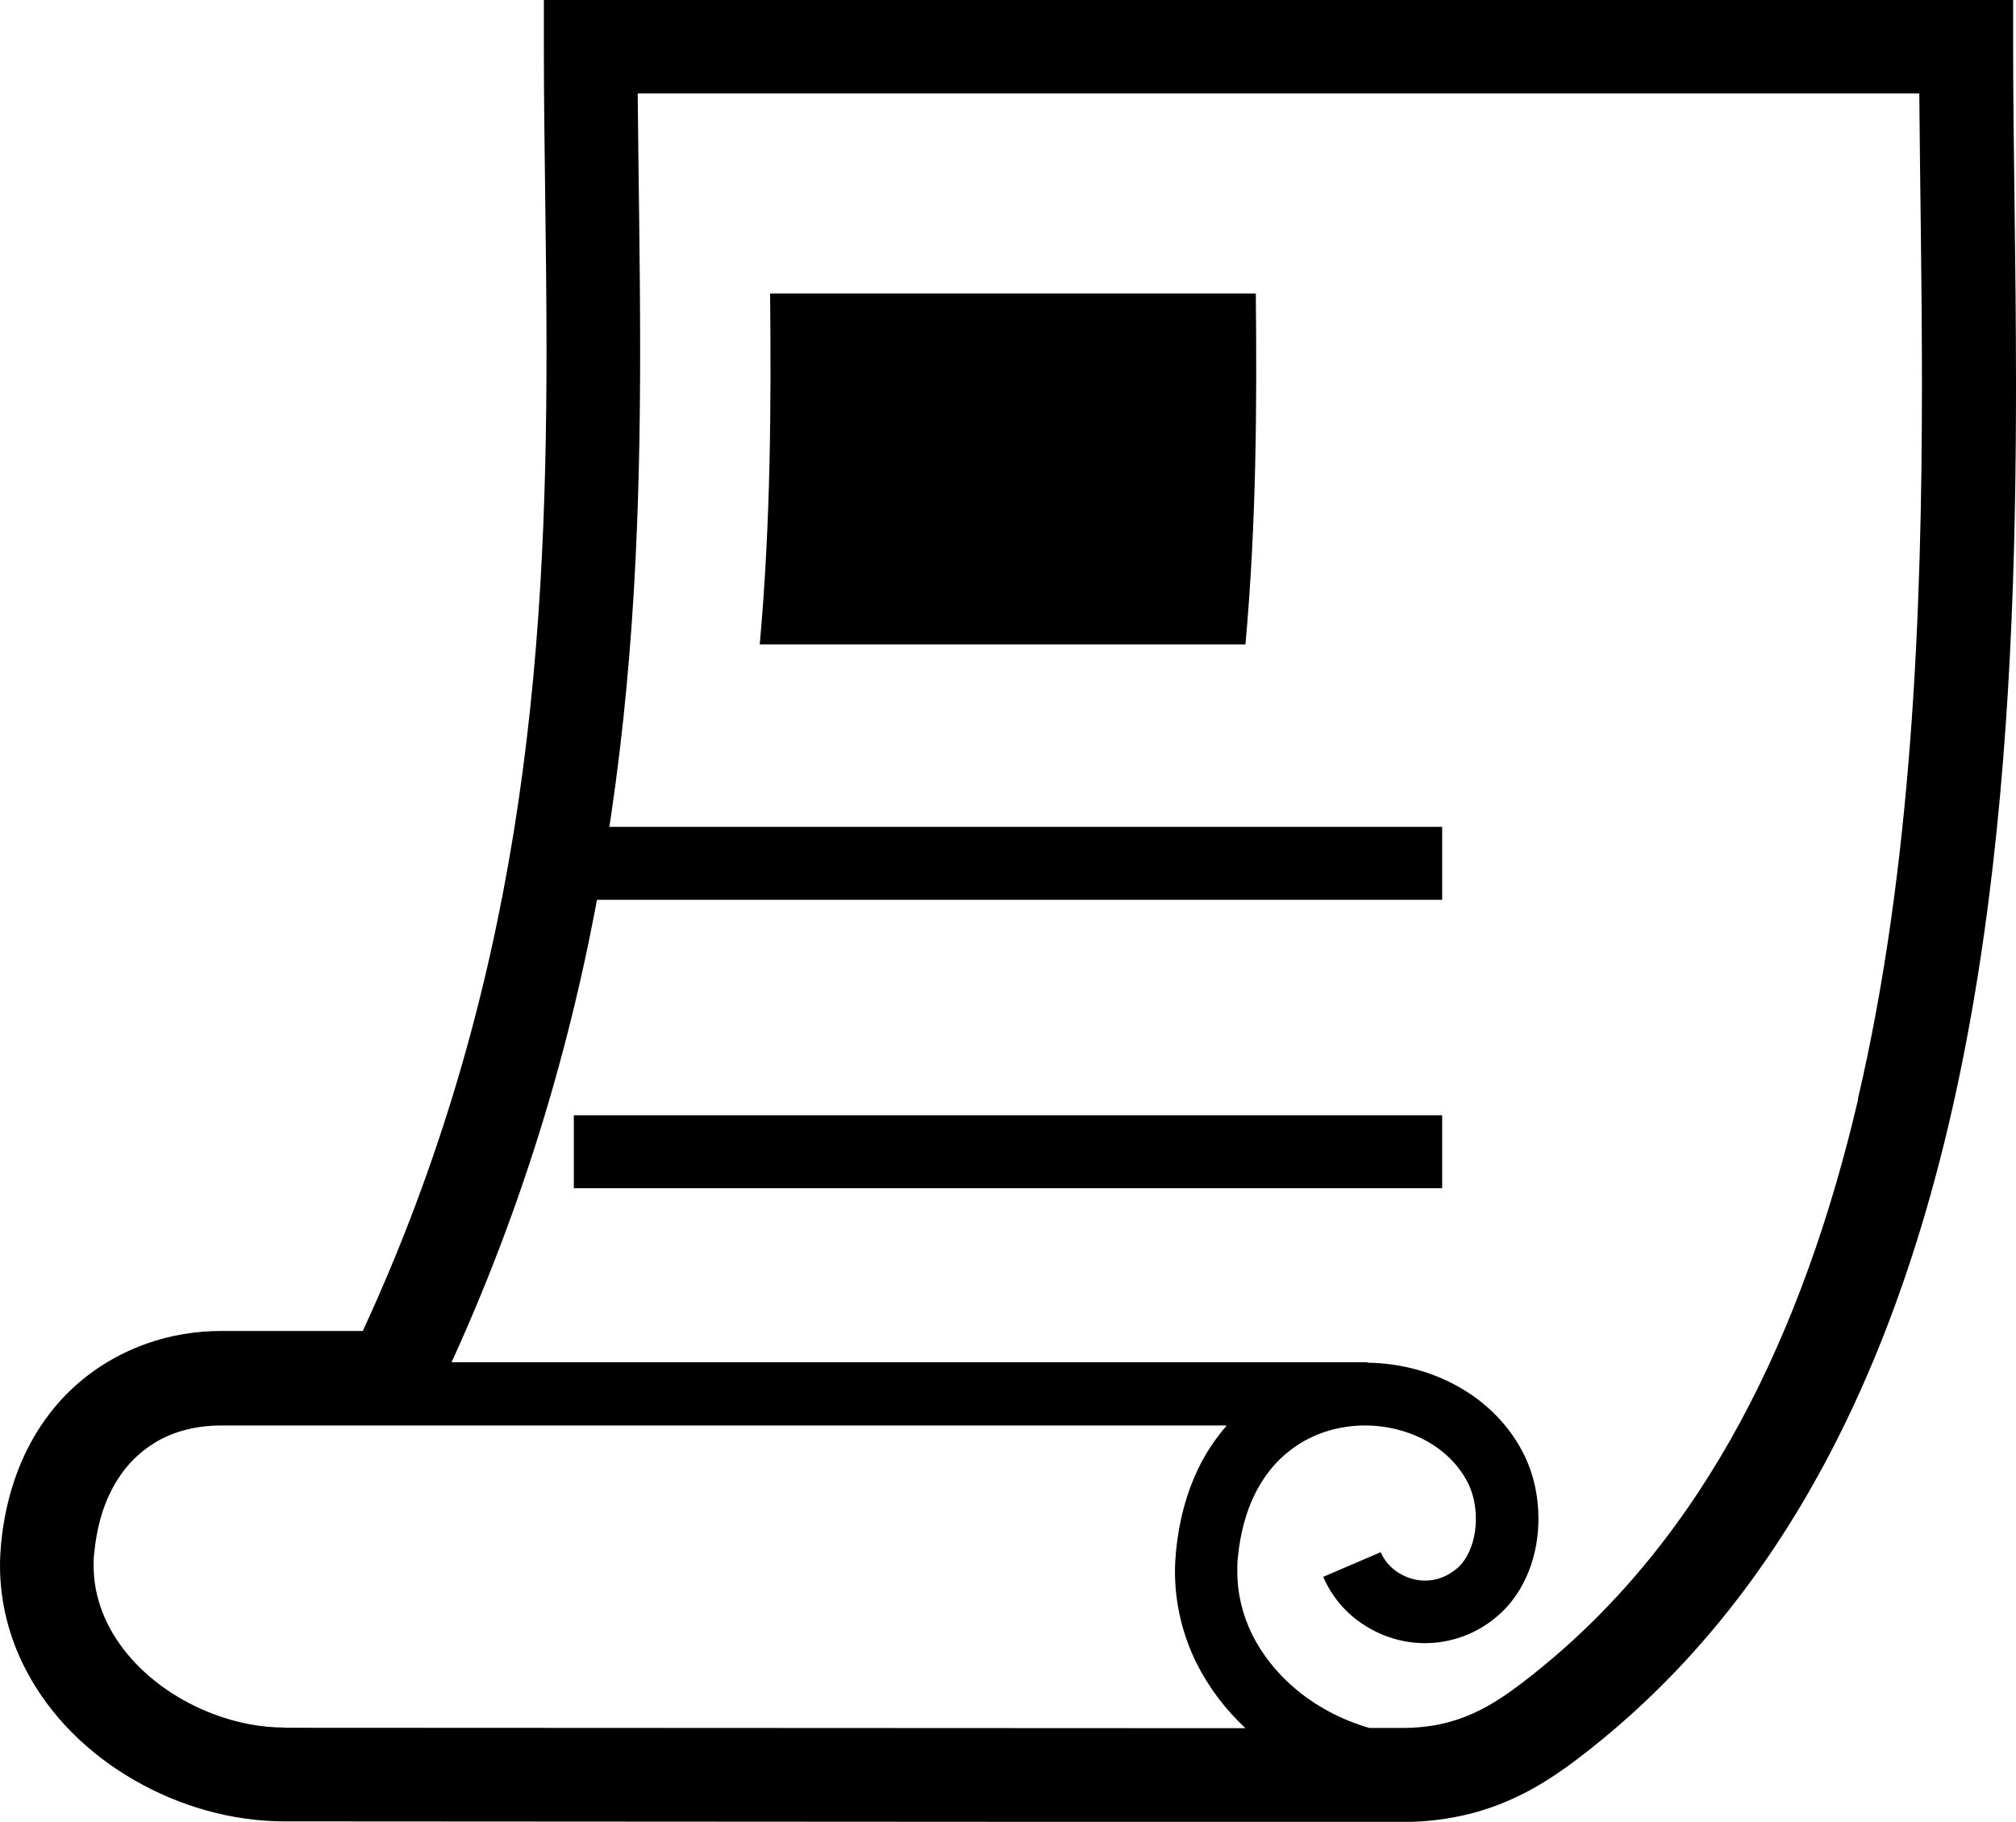
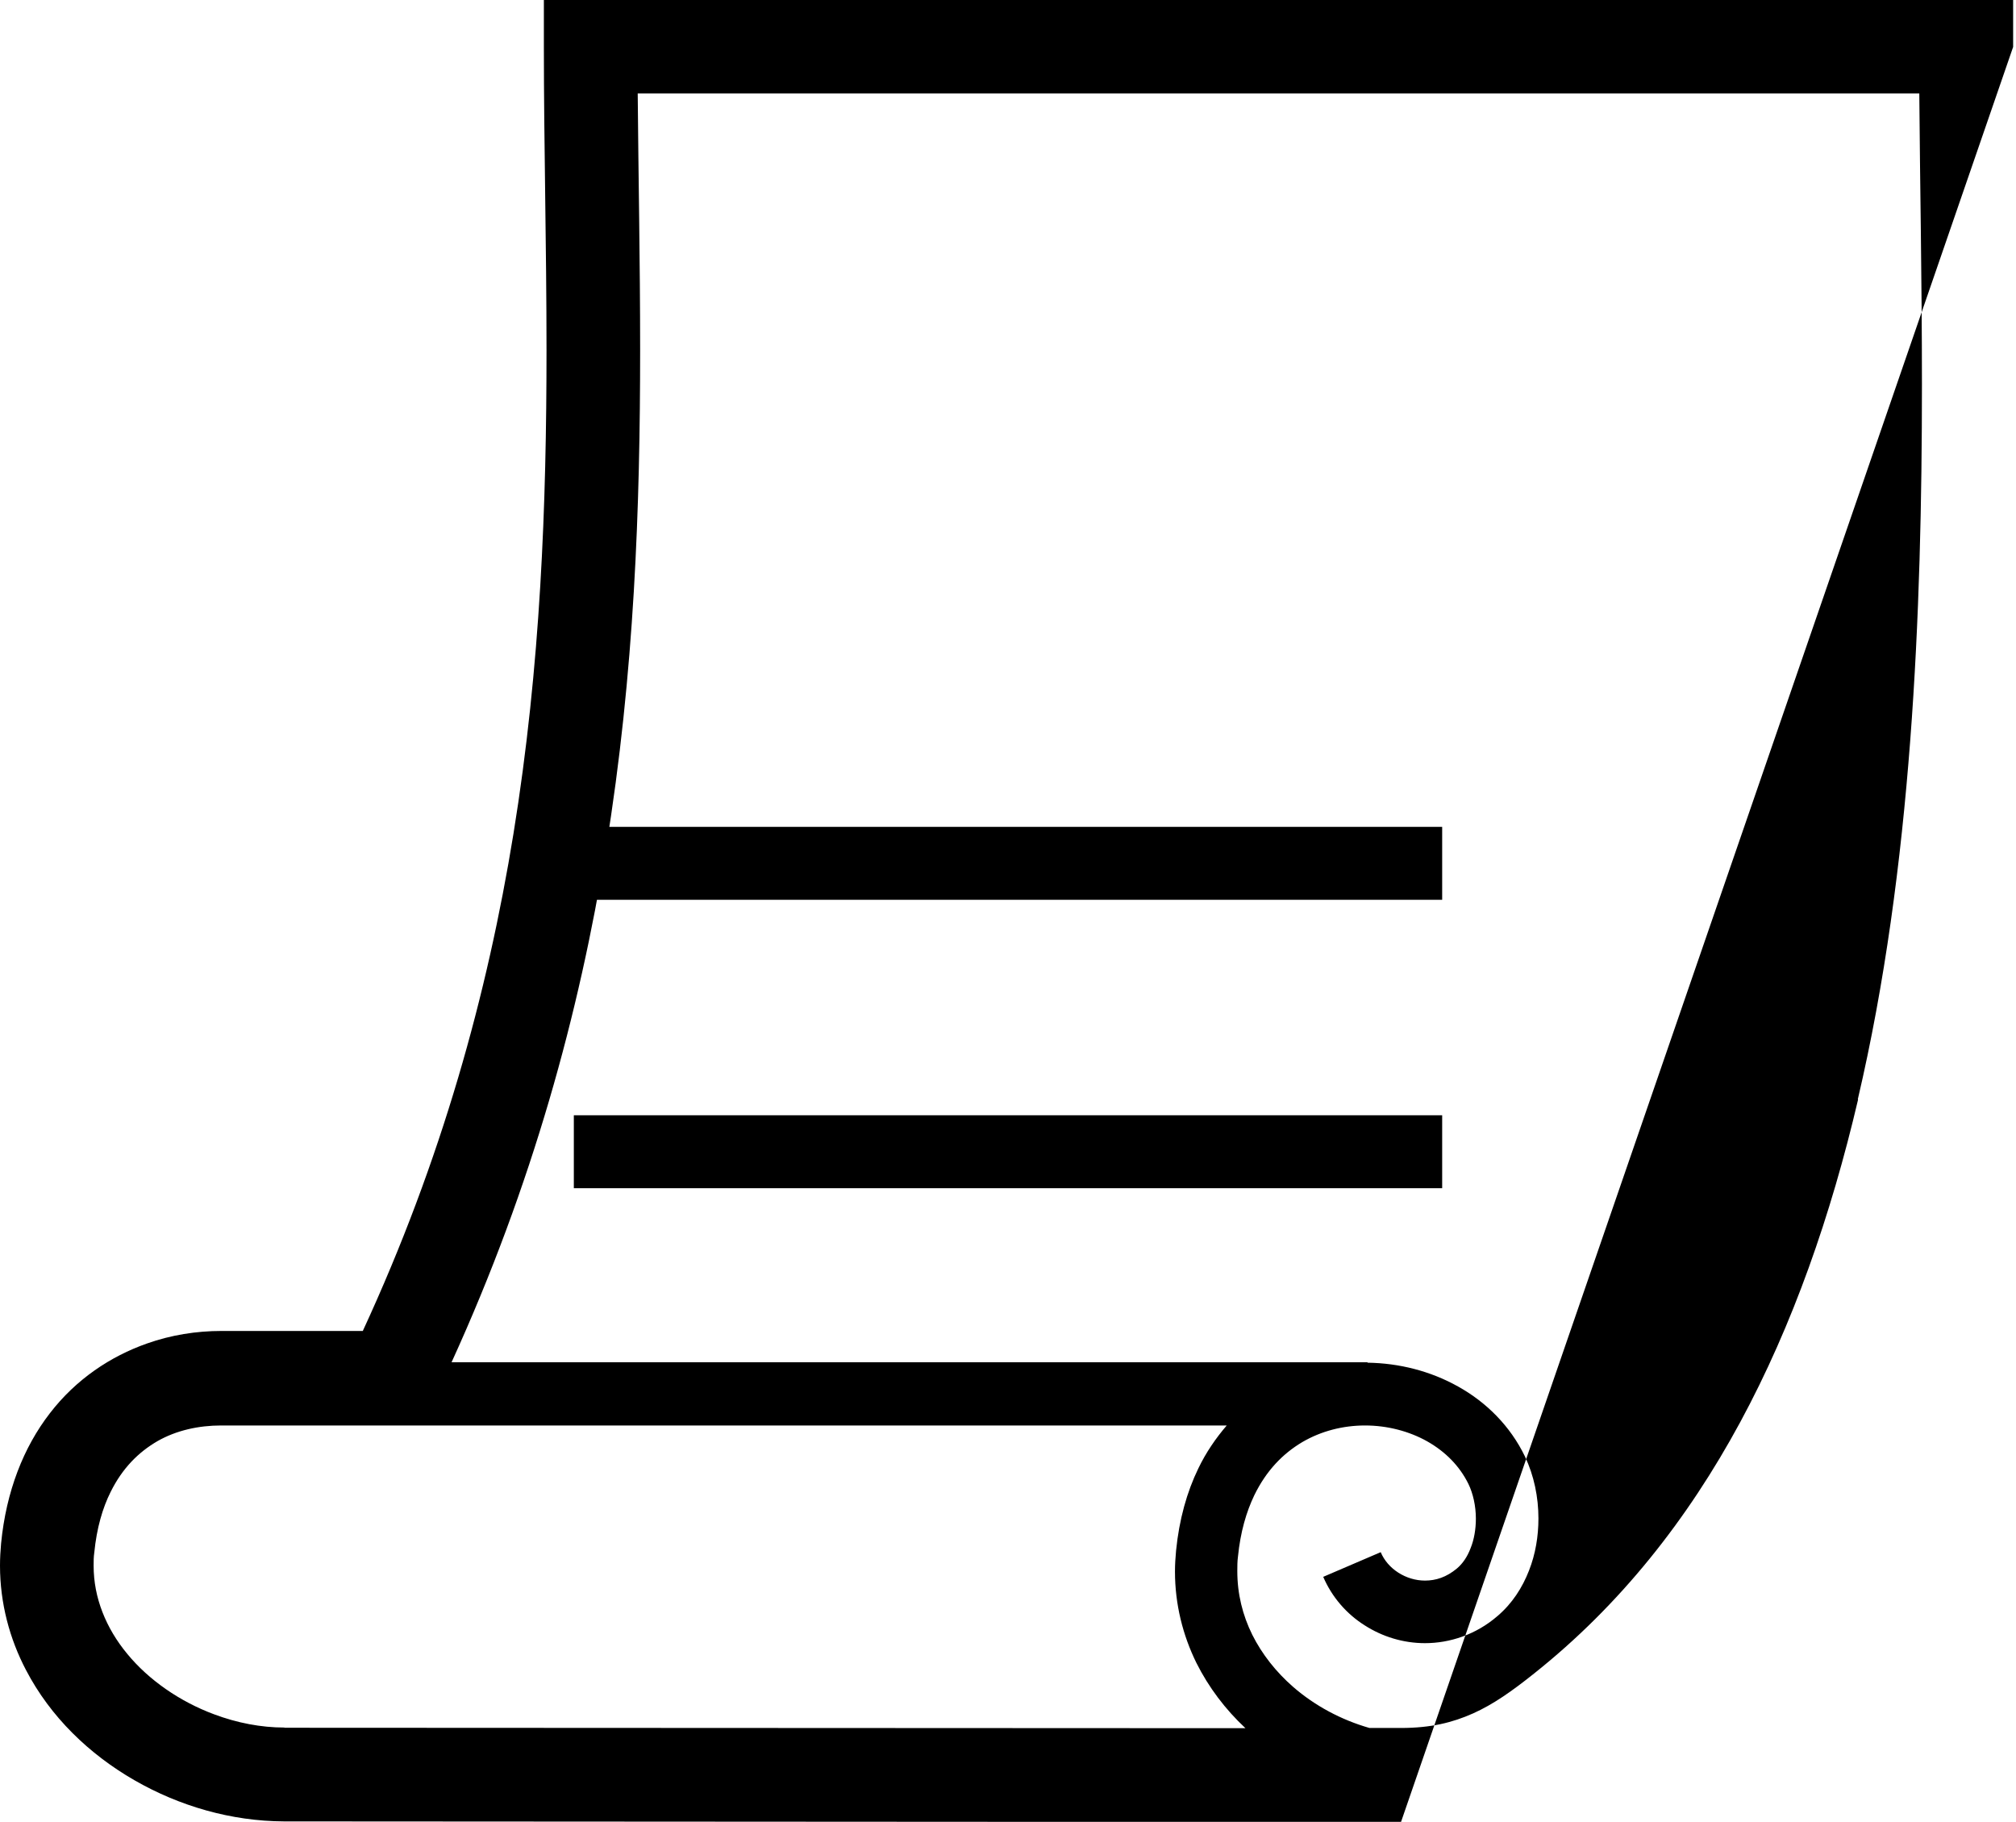
<svg xmlns="http://www.w3.org/2000/svg" id="_レイヤー_2" viewBox="0 0 91.52 82.69">
  <g id="_レイヤー_6">
    <g>
      <rect x="26.05" y="37.53" width="39.42" height="3.31" />
      <rect x="26.05" y="50.62" width="39.42" height="3.31" />
-       <path d="M91.39,2.13V0H24.69V2.13c0,4.4,.12,9,.12,13.77,0,6.96-.26,14.3-1.5,21.94-1.18,7.26-3.25,14.8-6.84,22.57h-6.42c-1.13,0-2.28,.18-3.38,.57-1.65,.58-3.22,1.62-4.41,3.17-1.19,1.54-1.98,3.54-2.21,5.9C.02,70.38,0,70.72,0,71.06c0,1.71,.44,3.33,1.18,4.74,1.11,2.13,2.87,3.82,4.92,5,2.05,1.18,4.4,1.86,6.79,1.87l50.71,.03c1.93,0,3.6-.39,5.03-1.04,1.43-.64,2.59-1.5,3.67-2.36,4.42-3.52,7.83-7.88,10.45-12.72,3.93-7.27,6.1-15.62,7.31-24.11,1.21-8.49,1.46-17.13,1.46-25,0-5.63-.13-10.87-.13-15.34M12.91,78.41h0c-1.06,0-2.15-.21-3.19-.6-1.56-.58-2.97-1.56-3.94-2.74-.49-.59-.87-1.23-1.13-1.9-.26-.67-.4-1.37-.4-2.11,0-.2,0-.39,.03-.59,.11-1.12,.38-2.03,.74-2.75,.54-1.09,1.27-1.81,2.13-2.31,.86-.49,1.87-.71,2.89-.71H55.69c-.49,.57-.94,1.22-1.29,1.95-.52,1.07-.87,2.32-1.01,3.73-.03,.32-.05,.63-.05,.95,0,1.49,.36,2.9,.97,4.14,.56,1.12,1.32,2.12,2.23,2.97l-43.63-.02Zm71.44-28.5c-1.23,5.25-2.96,10.22-5.35,14.64-2.39,4.42-5.45,8.3-9.36,11.41-.99,.79-1.85,1.4-2.77,1.81-.92,.41-1.9,.66-3.28,.66h-1.42c-1.29-.37-2.48-1.01-3.46-1.86-.78-.68-1.42-1.49-1.86-2.37-.44-.89-.68-1.85-.68-2.89,0-.22,0-.44,.03-.66,.11-1.11,.38-2.03,.74-2.78,.55-1.13,1.3-1.89,2.17-2.41,.87-.51,1.86-.76,2.86-.76,1.01,0,2,.26,2.82,.72,.83,.47,1.47,1.12,1.87,1.93,.21,.43,.34,1,.34,1.58,0,.47-.08,.95-.24,1.34-.15,.4-.37,.71-.62,.92-.48,.4-.96,.55-1.45,.55-.43,0-.85-.13-1.21-.36-.36-.23-.64-.55-.8-.93l-2.61,1.12c.4,.93,1.07,1.69,1.88,2.2,.81,.52,1.76,.81,2.74,.81,1.13,0,2.32-.39,3.29-1.23,.67-.57,1.13-1.29,1.43-2.06,.3-.76,.43-1.57,.43-2.37,0-.97-.2-1.94-.61-2.81-.67-1.39-1.76-2.47-3.04-3.18-1.25-.7-2.67-1.06-4.11-1.08v-.02H20.5c3.67-8.04,5.8-15.86,7.01-23.33,1.3-7.97,1.55-15.55,1.55-22.62,0-4.06-.08-7.94-.11-11.64h58.18c.03,4.02,.12,8.49,.12,13.21,0,10.37-.45,21.94-2.91,32.44" />
-       <path d="M56.54,29.25c.5-5.56,.52-10.89,.47-15.93h-22.05c.05,5.04,.03,10.36-.47,15.93h22.05Z" />
+       <path d="M91.39,2.13V0H24.69V2.13c0,4.4,.12,9,.12,13.77,0,6.96-.26,14.3-1.5,21.94-1.18,7.26-3.25,14.8-6.84,22.57h-6.42c-1.13,0-2.28,.18-3.38,.57-1.65,.58-3.22,1.62-4.41,3.17-1.19,1.54-1.98,3.54-2.21,5.9C.02,70.38,0,70.72,0,71.06c0,1.71,.44,3.33,1.18,4.74,1.11,2.13,2.87,3.82,4.92,5,2.05,1.18,4.4,1.86,6.79,1.87l50.71,.03M12.91,78.41h0c-1.06,0-2.15-.21-3.19-.6-1.56-.58-2.97-1.56-3.94-2.74-.49-.59-.87-1.23-1.13-1.9-.26-.67-.4-1.37-.4-2.11,0-.2,0-.39,.03-.59,.11-1.12,.38-2.03,.74-2.75,.54-1.09,1.27-1.81,2.13-2.31,.86-.49,1.87-.71,2.89-.71H55.69c-.49,.57-.94,1.22-1.29,1.95-.52,1.07-.87,2.32-1.01,3.73-.03,.32-.05,.63-.05,.95,0,1.49,.36,2.9,.97,4.14,.56,1.12,1.32,2.12,2.23,2.97l-43.63-.02Zm71.44-28.5c-1.23,5.25-2.96,10.22-5.35,14.64-2.39,4.42-5.45,8.3-9.36,11.41-.99,.79-1.85,1.4-2.77,1.81-.92,.41-1.9,.66-3.28,.66h-1.42c-1.29-.37-2.48-1.01-3.46-1.86-.78-.68-1.42-1.49-1.86-2.37-.44-.89-.68-1.85-.68-2.89,0-.22,0-.44,.03-.66,.11-1.11,.38-2.03,.74-2.78,.55-1.13,1.3-1.89,2.17-2.41,.87-.51,1.86-.76,2.86-.76,1.01,0,2,.26,2.82,.72,.83,.47,1.47,1.12,1.87,1.93,.21,.43,.34,1,.34,1.58,0,.47-.08,.95-.24,1.34-.15,.4-.37,.71-.62,.92-.48,.4-.96,.55-1.45,.55-.43,0-.85-.13-1.21-.36-.36-.23-.64-.55-.8-.93l-2.61,1.12c.4,.93,1.07,1.69,1.88,2.2,.81,.52,1.76,.81,2.74,.81,1.13,0,2.32-.39,3.29-1.23,.67-.57,1.13-1.29,1.43-2.06,.3-.76,.43-1.57,.43-2.37,0-.97-.2-1.94-.61-2.81-.67-1.39-1.76-2.47-3.04-3.18-1.25-.7-2.67-1.06-4.11-1.08v-.02H20.5c3.67-8.04,5.8-15.86,7.01-23.33,1.3-7.97,1.55-15.55,1.55-22.62,0-4.06-.08-7.94-.11-11.64h58.18c.03,4.02,.12,8.49,.12,13.21,0,10.37-.45,21.94-2.91,32.44" />
    </g>
  </g>
</svg>